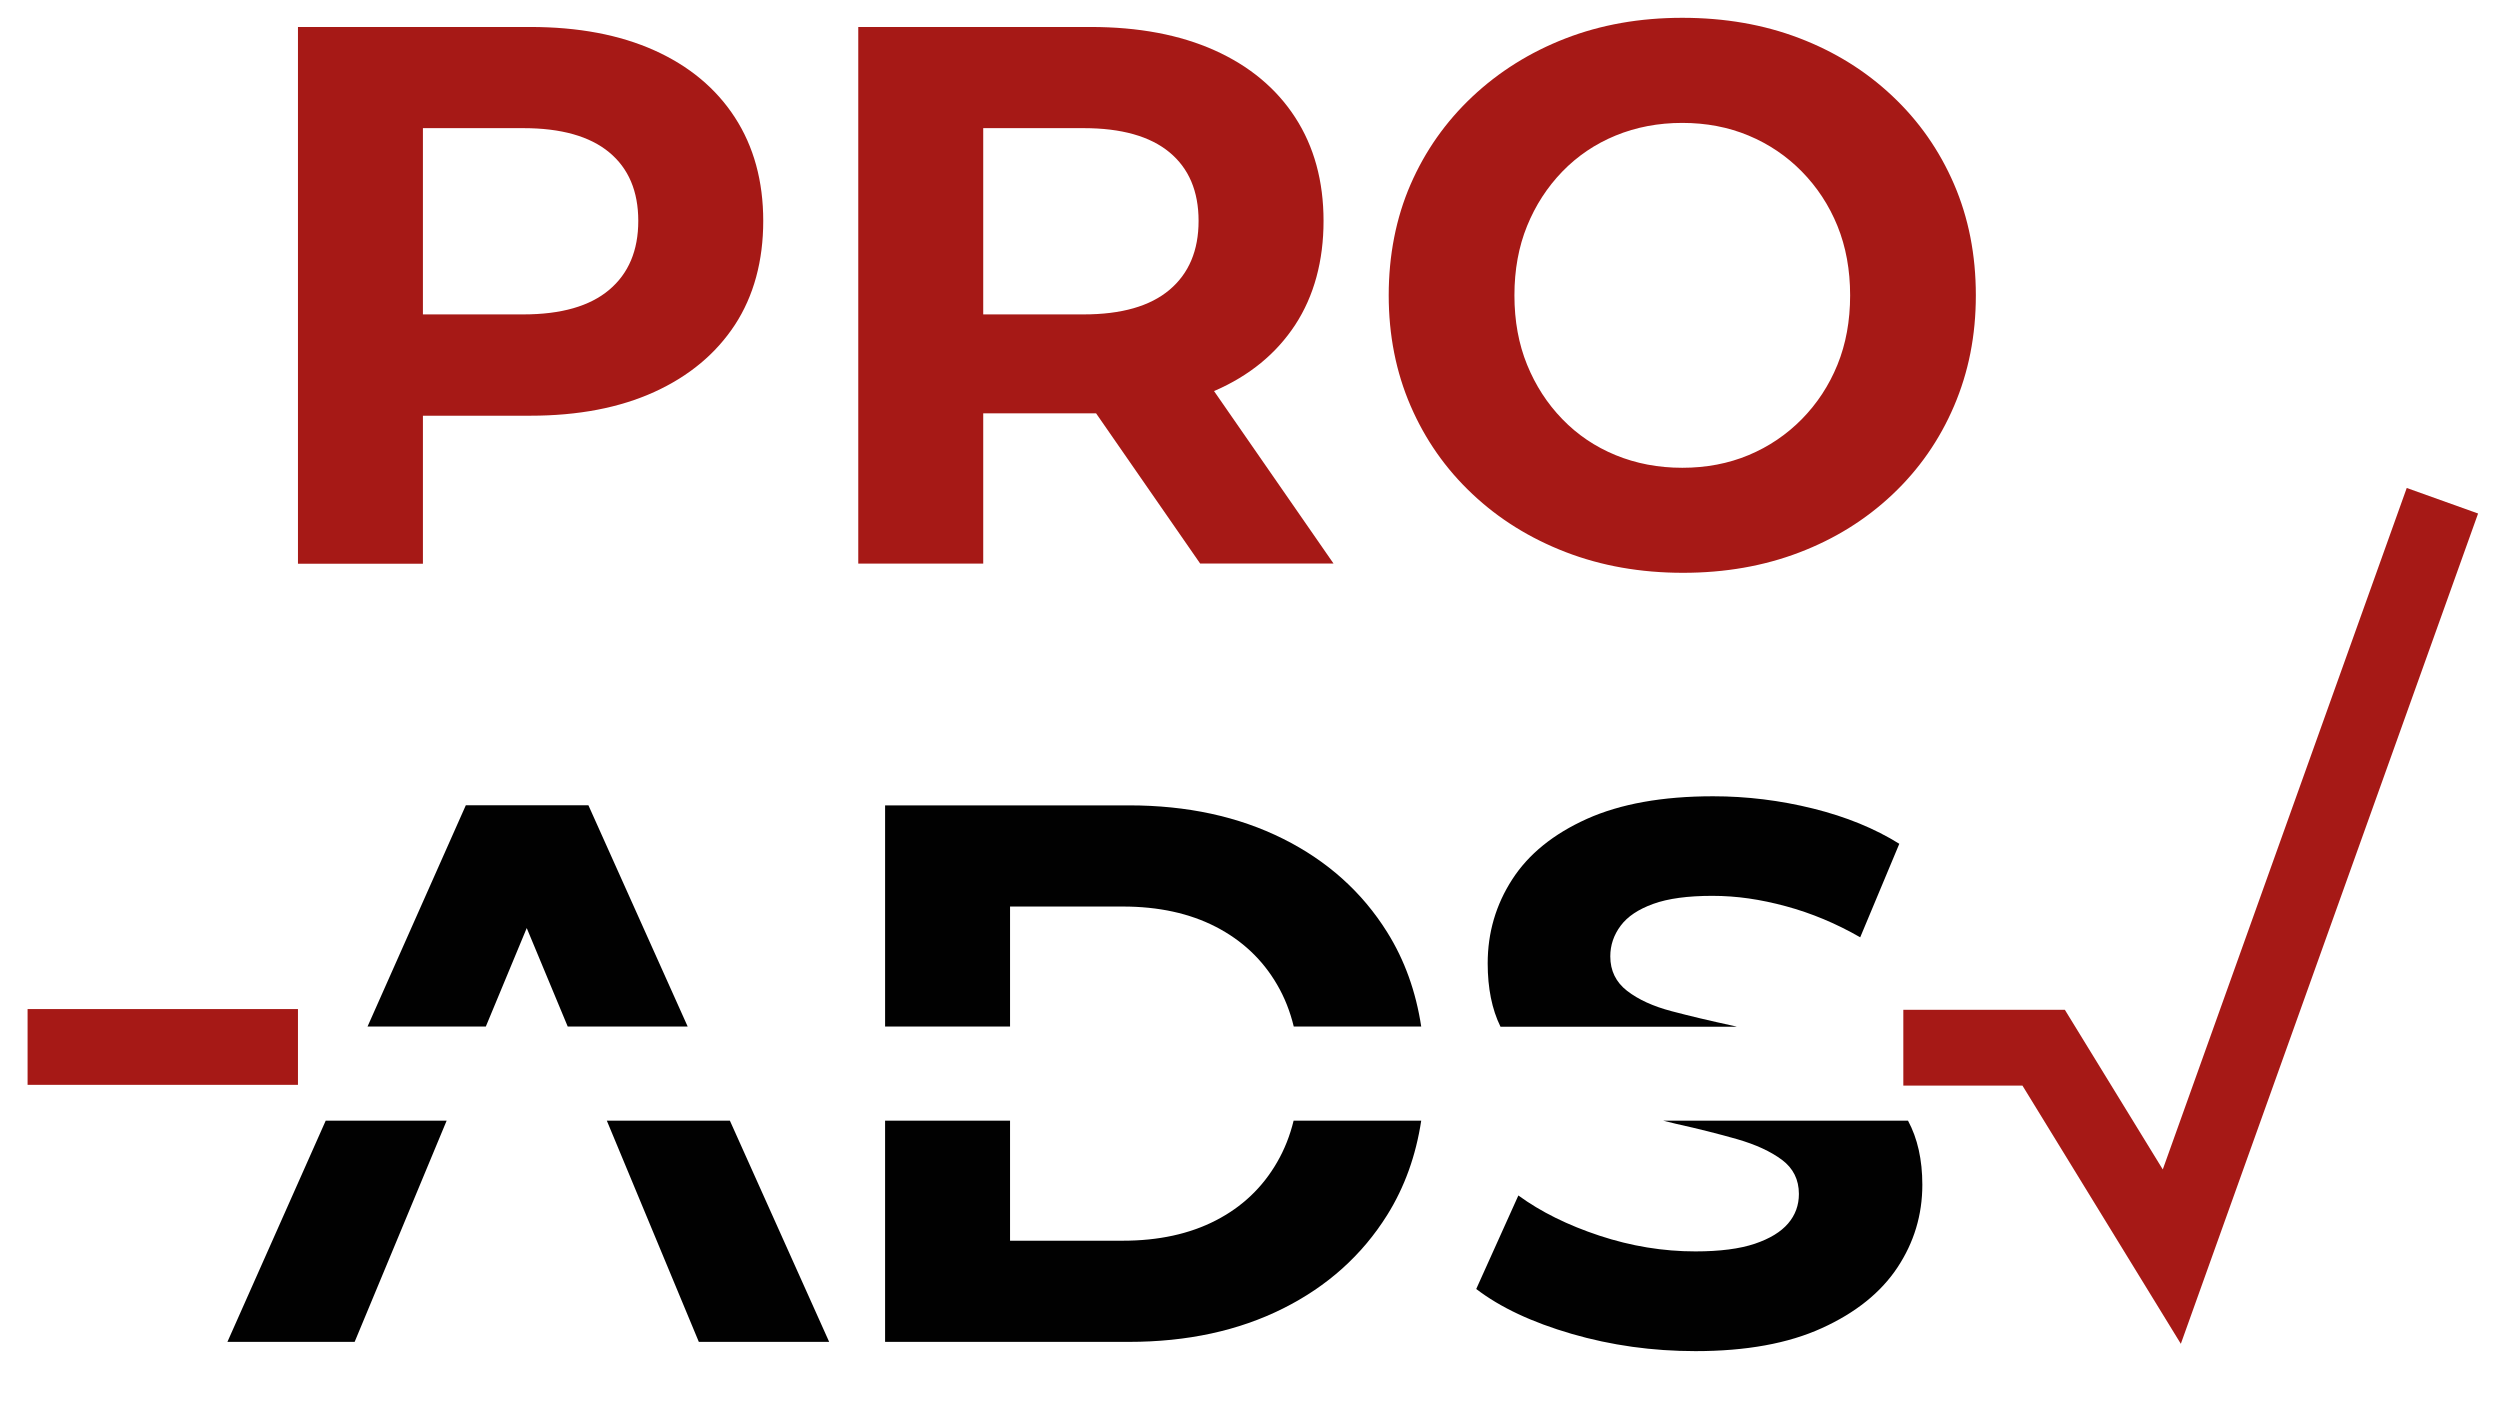
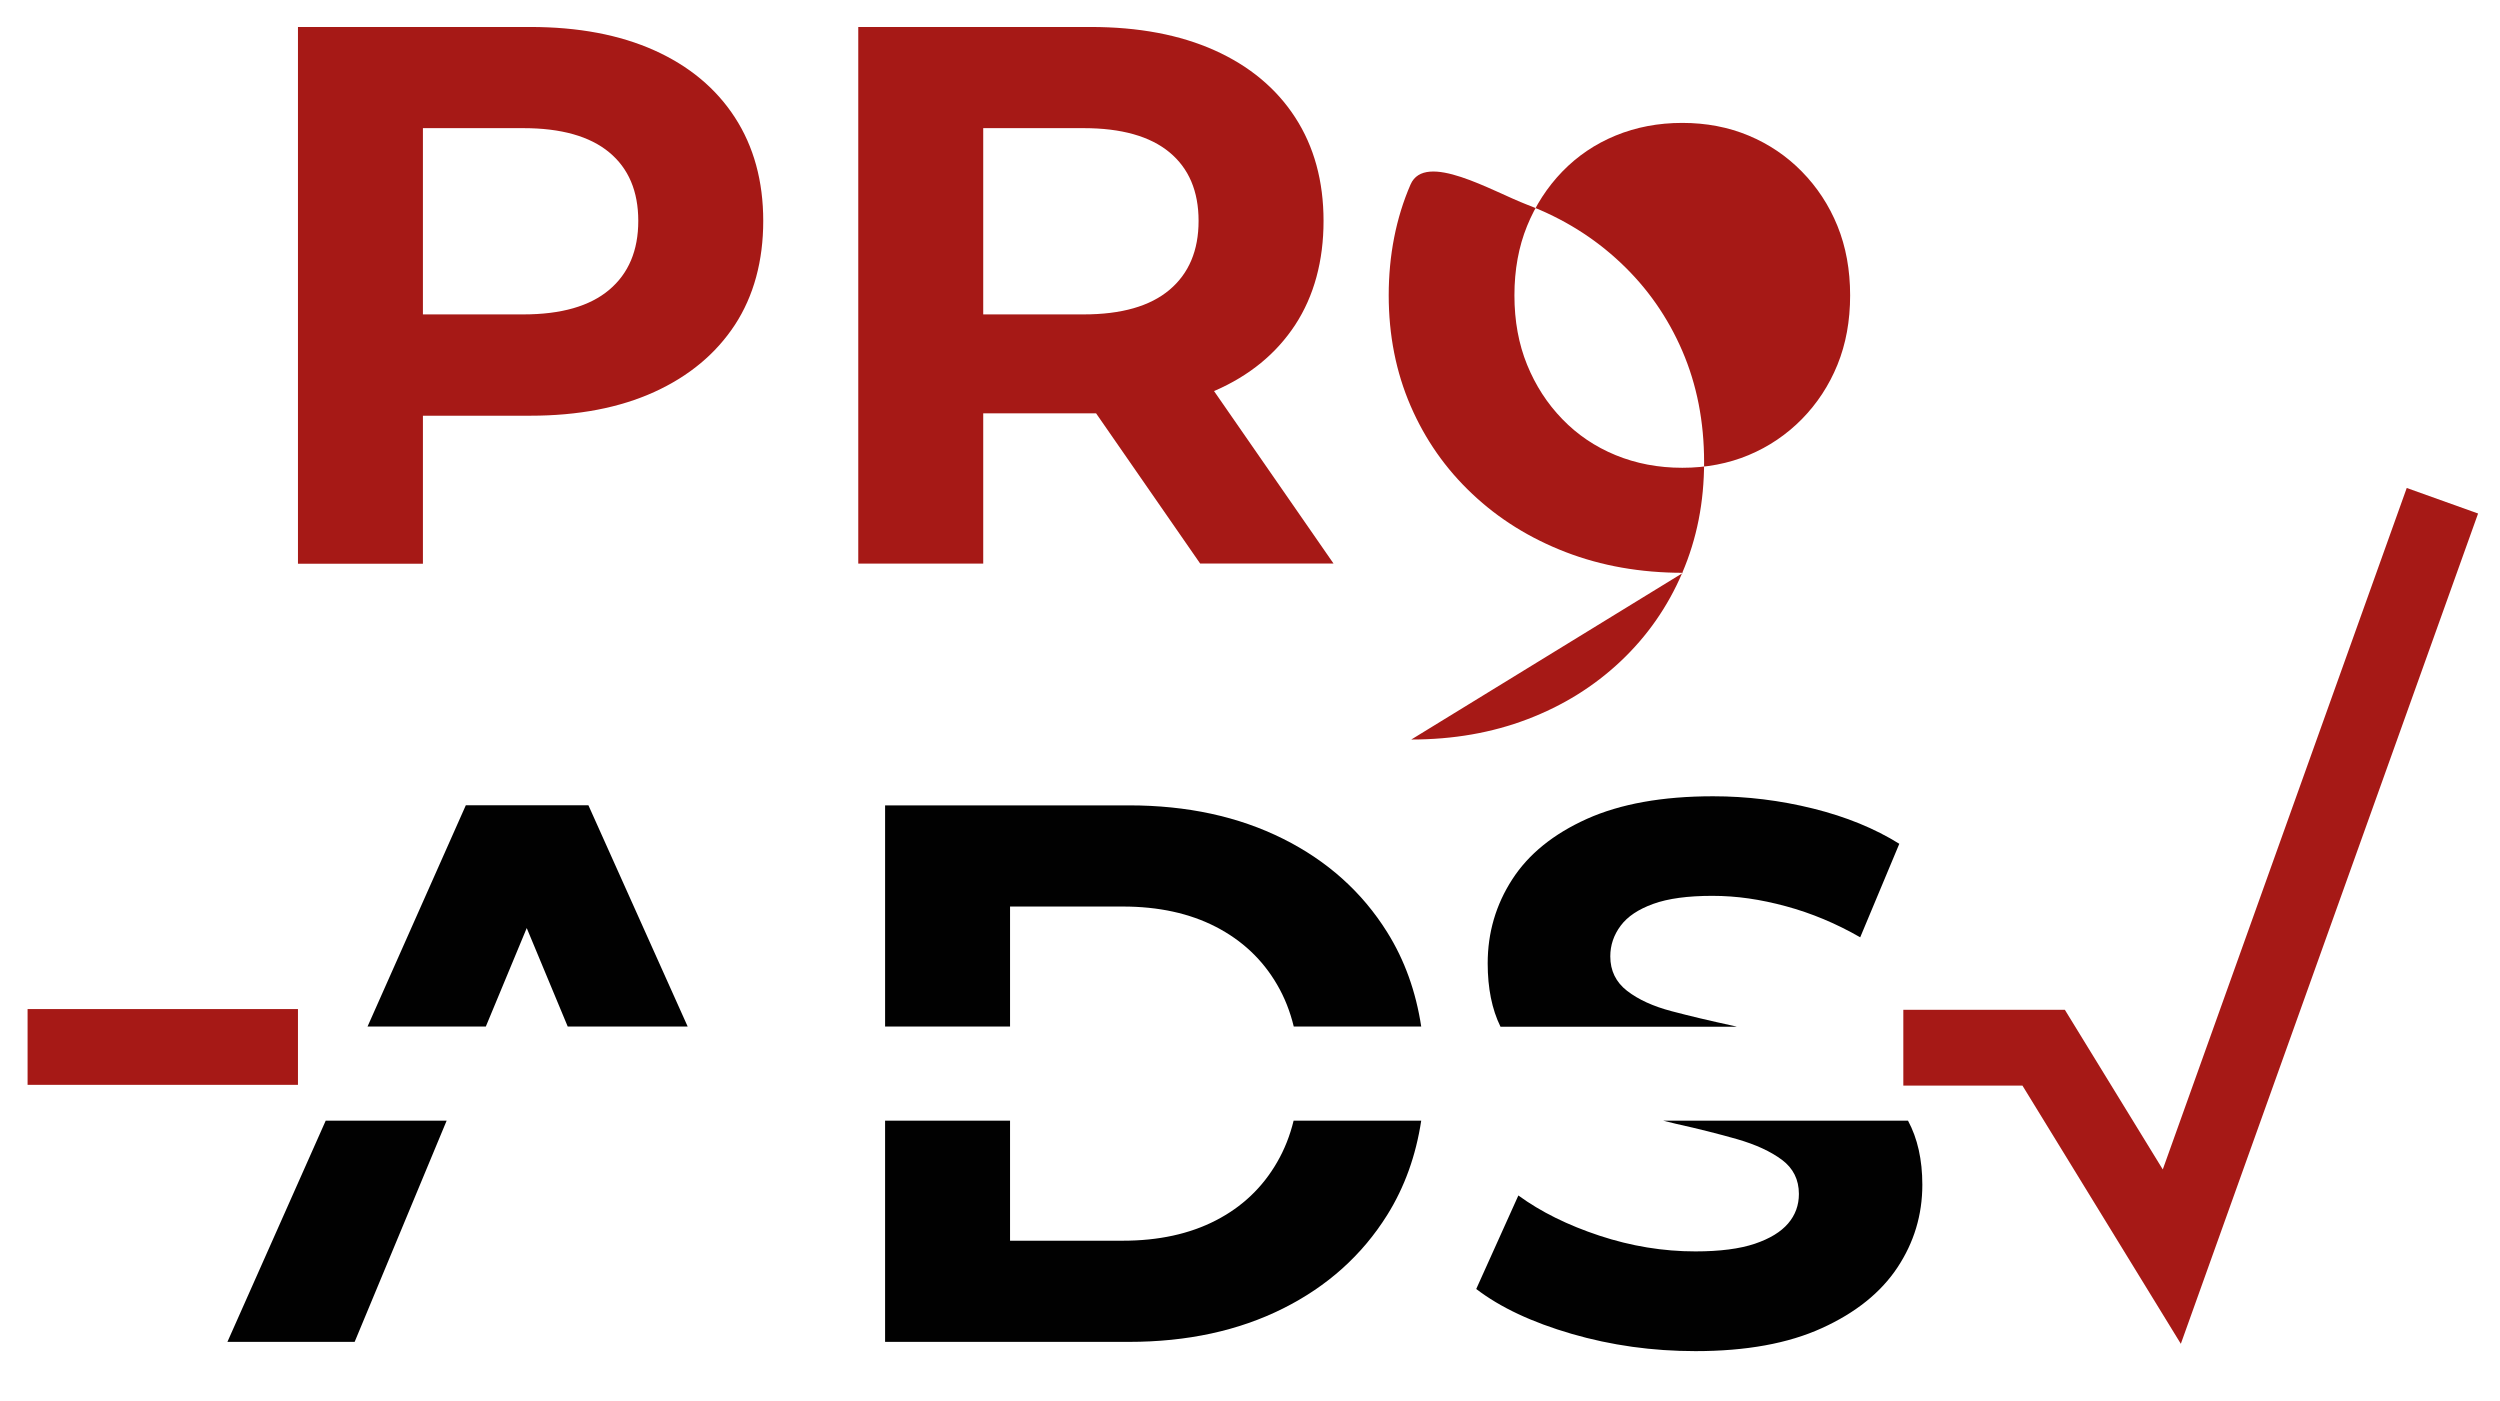
<svg xmlns="http://www.w3.org/2000/svg" id="_Слой_1" data-name="Слой 1" viewBox="0 0 329.91 184.89">
  <defs>
    <style> .cls-1 { fill: none; stroke: #a61916; stroke-miterlimit: 10; stroke-width: 10px; } .cls-2 { fill: #a61916; } .cls-2, .cls-3, .cls-4 { stroke-width: 0px; } .cls-3 { fill: #fff; } .cls-4 { fill: #010101; } </style>
  </defs>
  <rect class="cls-3" x="0" y="0" width="329.91" height="184.89" />
  <polyline class="cls-1" points="251.17 138.26 269.69 138.26 286.6 165.83 322.31 66.08" />
  <polyline class="cls-1" points="3.64 138.16 39.32 138.16 39.32 138.16" />
  <g>
    <path class="cls-2" d="m39.32,74.37V3.56h30.65c6.34,0,11.8,1.03,16.39,3.09,4.58,2.06,8.13,5.01,10.62,8.85,2.49,3.84,3.74,8.4,3.74,13.66s-1.25,9.9-3.74,13.71c-2.5,3.81-6.04,6.76-10.62,8.85-4.59,2.09-10.05,3.14-16.39,3.14h-21.65l7.49-7.38v26.91h-16.49Zm16.49-25.09l-7.49-7.79h20.74c4.99,0,8.77-1.08,11.33-3.24,2.56-2.16,3.84-5.19,3.84-9.1s-1.28-6.93-3.84-9.05c-2.56-2.12-6.34-3.19-11.33-3.19h-20.74l7.49-7.79v40.16Z" />
    <path class="cls-2" d="m113.26,74.37V3.56h30.65c6.34,0,11.8,1.03,16.39,3.09,4.58,2.06,8.13,5.01,10.62,8.85,2.49,3.84,3.74,8.4,3.74,13.66s-1.25,9.9-3.74,13.71c-2.5,3.81-6.04,6.71-10.62,8.7-4.59,1.99-10.05,2.98-16.39,2.98h-21.65l7.49-7.08v26.91h-16.49Zm16.49-25.09l-7.49-7.79h20.74c4.99,0,8.77-1.08,11.33-3.24,2.56-2.16,3.84-5.19,3.84-9.1s-1.28-6.93-3.84-9.05c-2.56-2.12-6.34-3.19-11.33-3.19h-20.74l7.49-7.79v40.16Zm28.63,25.09l-17.8-25.69h17.6l17.8,25.69h-17.6Z" />
-     <path class="cls-2" d="m222.1,75.59c-5.6,0-10.76-.91-15.48-2.73-4.72-1.82-8.84-4.38-12.34-7.69-3.51-3.3-6.22-7.18-8.14-11.63-1.92-4.45-2.88-9.31-2.88-14.57s.96-10.2,2.88-14.62c1.92-4.42,4.64-8.28,8.14-11.58,3.51-3.3,7.6-5.87,12.29-7.69,4.69-1.82,9.83-2.73,15.43-2.73s10.74.89,15.43,2.68c4.69,1.79,8.78,4.33,12.29,7.64,3.51,3.3,6.22,7.18,8.14,11.63s2.88,9.34,2.88,14.67-.96,10.13-2.88,14.62c-1.92,4.49-4.64,8.38-8.14,11.68-3.51,3.31-7.6,5.85-12.29,7.64-4.69,1.79-9.8,2.68-15.33,2.68Zm-.1-13.86c3.17,0,6.09-.56,8.75-1.67,2.66-1.11,5.01-2.7,7.03-4.75,2.02-2.06,3.59-4.45,4.7-7.18s1.67-5.78,1.67-9.15-.56-6.42-1.67-9.16c-1.11-2.73-2.68-5.12-4.7-7.18-2.02-2.06-4.37-3.64-7.03-4.75-2.66-1.11-5.58-1.67-8.75-1.67s-6.1.56-8.8,1.67c-2.7,1.11-5.04,2.7-7.03,4.75-1.99,2.06-3.54,4.45-4.65,7.18-1.11,2.73-1.67,5.78-1.67,9.16s.56,6.42,1.67,9.15c1.11,2.73,2.66,5.13,4.65,7.18,1.99,2.06,4.33,3.64,7.03,4.75,2.7,1.11,5.63,1.67,8.8,1.67Z" />
+     <path class="cls-2" d="m222.1,75.59c-5.6,0-10.76-.91-15.48-2.73-4.72-1.82-8.84-4.38-12.34-7.69-3.51-3.3-6.22-7.18-8.14-11.63-1.92-4.45-2.88-9.31-2.88-14.57s.96-10.2,2.88-14.62s10.74.89,15.43,2.68c4.69,1.79,8.78,4.33,12.29,7.64,3.51,3.3,6.22,7.18,8.14,11.63s2.88,9.34,2.88,14.67-.96,10.13-2.88,14.62c-1.92,4.49-4.64,8.38-8.14,11.68-3.51,3.31-7.6,5.85-12.29,7.64-4.69,1.79-9.8,2.68-15.33,2.68Zm-.1-13.86c3.17,0,6.09-.56,8.75-1.67,2.66-1.11,5.01-2.7,7.03-4.75,2.02-2.06,3.59-4.45,4.7-7.18s1.67-5.78,1.67-9.15-.56-6.42-1.67-9.16c-1.11-2.73-2.68-5.12-4.7-7.18-2.02-2.06-4.37-3.64-7.03-4.75-2.66-1.11-5.58-1.67-8.75-1.67s-6.1.56-8.8,1.67c-2.7,1.11-5.04,2.7-7.03,4.75-1.99,2.06-3.54,4.45-4.65,7.18-1.11,2.73-1.67,5.78-1.67,9.16s.56,6.42,1.67,9.15c1.11,2.73,2.66,5.13,4.65,7.18,1.99,2.06,4.33,3.64,7.03,4.75,2.7,1.11,5.63,1.67,8.8,1.67Z" />
  </g>
  <g>
-     <polygon class="cls-4" points="80.08 147.89 92.22 177.08 109.42 177.08 96.32 147.89 80.08 147.89" />
    <polygon class="cls-4" points="64.11 135.47 69.51 122.47 74.92 135.47 90.75 135.47 77.65 106.27 61.47 106.27 48.5 135.47 64.11 135.47" />
    <polygon class="cls-4" points="42.98 147.89 30.01 177.08 46.8 177.08 58.94 147.89 42.98 147.89" />
  </g>
  <g>
    <path class="cls-4" d="m133.29,135.47v-15.84h14.87c4.72,0,8.82.89,12.29,2.68,3.47,1.79,6.17,4.33,8.09,7.64.98,1.68,1.71,3.53,2.19,5.52h16.82c-.7-4.6-2.18-8.76-4.49-12.45-3.3-5.29-7.89-9.41-13.76-12.34-5.87-2.93-12.64-4.4-20.33-4.4h-32.17v29.19h16.49Z" />
    <path class="cls-4" d="m170.71,147.89c-.48,1.97-1.2,3.79-2.17,5.47-1.92,3.34-4.62,5.9-8.09,7.69-3.47,1.79-7.57,2.68-12.29,2.68h-14.87v-15.84h-16.49v29.19h32.17c7.69,0,14.47-1.47,20.33-4.4,5.87-2.93,10.45-7.05,13.76-12.34,2.31-3.7,3.79-7.85,4.49-12.45h-16.83Z" />
  </g>
  <g>
    <path class="cls-4" d="m229.14,135.47c-.15-.03-.3-.08-.46-.11-2.97-.64-5.67-1.28-8.09-1.92-2.43-.64-4.38-1.53-5.87-2.68-1.48-1.15-2.22-2.66-2.22-4.55,0-1.48.46-2.83,1.37-4.05s2.34-2.17,4.3-2.88c1.96-.71,4.55-1.06,7.79-1.06s6.34.46,9.71,1.37c3.37.91,6.64,2.28,9.81,4.1l5.16-12.34c-3.24-2.02-7.03-3.57-11.38-4.65-4.35-1.08-8.75-1.62-13.2-1.62-6.68,0-12.22,1-16.64,2.98-4.42,1.99-7.71,4.65-9.86,7.99-2.16,3.34-3.24,7.03-3.24,11.08,0,3.27.56,6.06,1.69,8.36h31.14Z" />
    <path class="cls-4" d="m219.49,147.89c.57.14,1.14.29,1.71.42,2.9.64,5.58,1.32,8.04,2.02,2.46.71,4.43,1.62,5.92,2.73,1.48,1.11,2.23,2.61,2.23,4.5,0,1.48-.47,2.78-1.42,3.89-.95,1.11-2.41,2.01-4.4,2.68-1.99.67-4.6,1.01-7.84,1.01-4.25,0-8.46-.69-12.64-2.07-4.18-1.38-7.76-3.15-10.72-5.31l-5.56,12.34c3.17,2.43,7.37,4.4,12.59,5.92,5.22,1.52,10.67,2.28,16.34,2.28,6.68,0,12.24-1.01,16.69-3.04,4.45-2.02,7.77-4.69,9.96-7.99,2.19-3.3,3.29-6.94,3.29-10.92,0-3.31-.63-6.12-1.89-8.46h-32.29Z" />
  </g>
</svg>